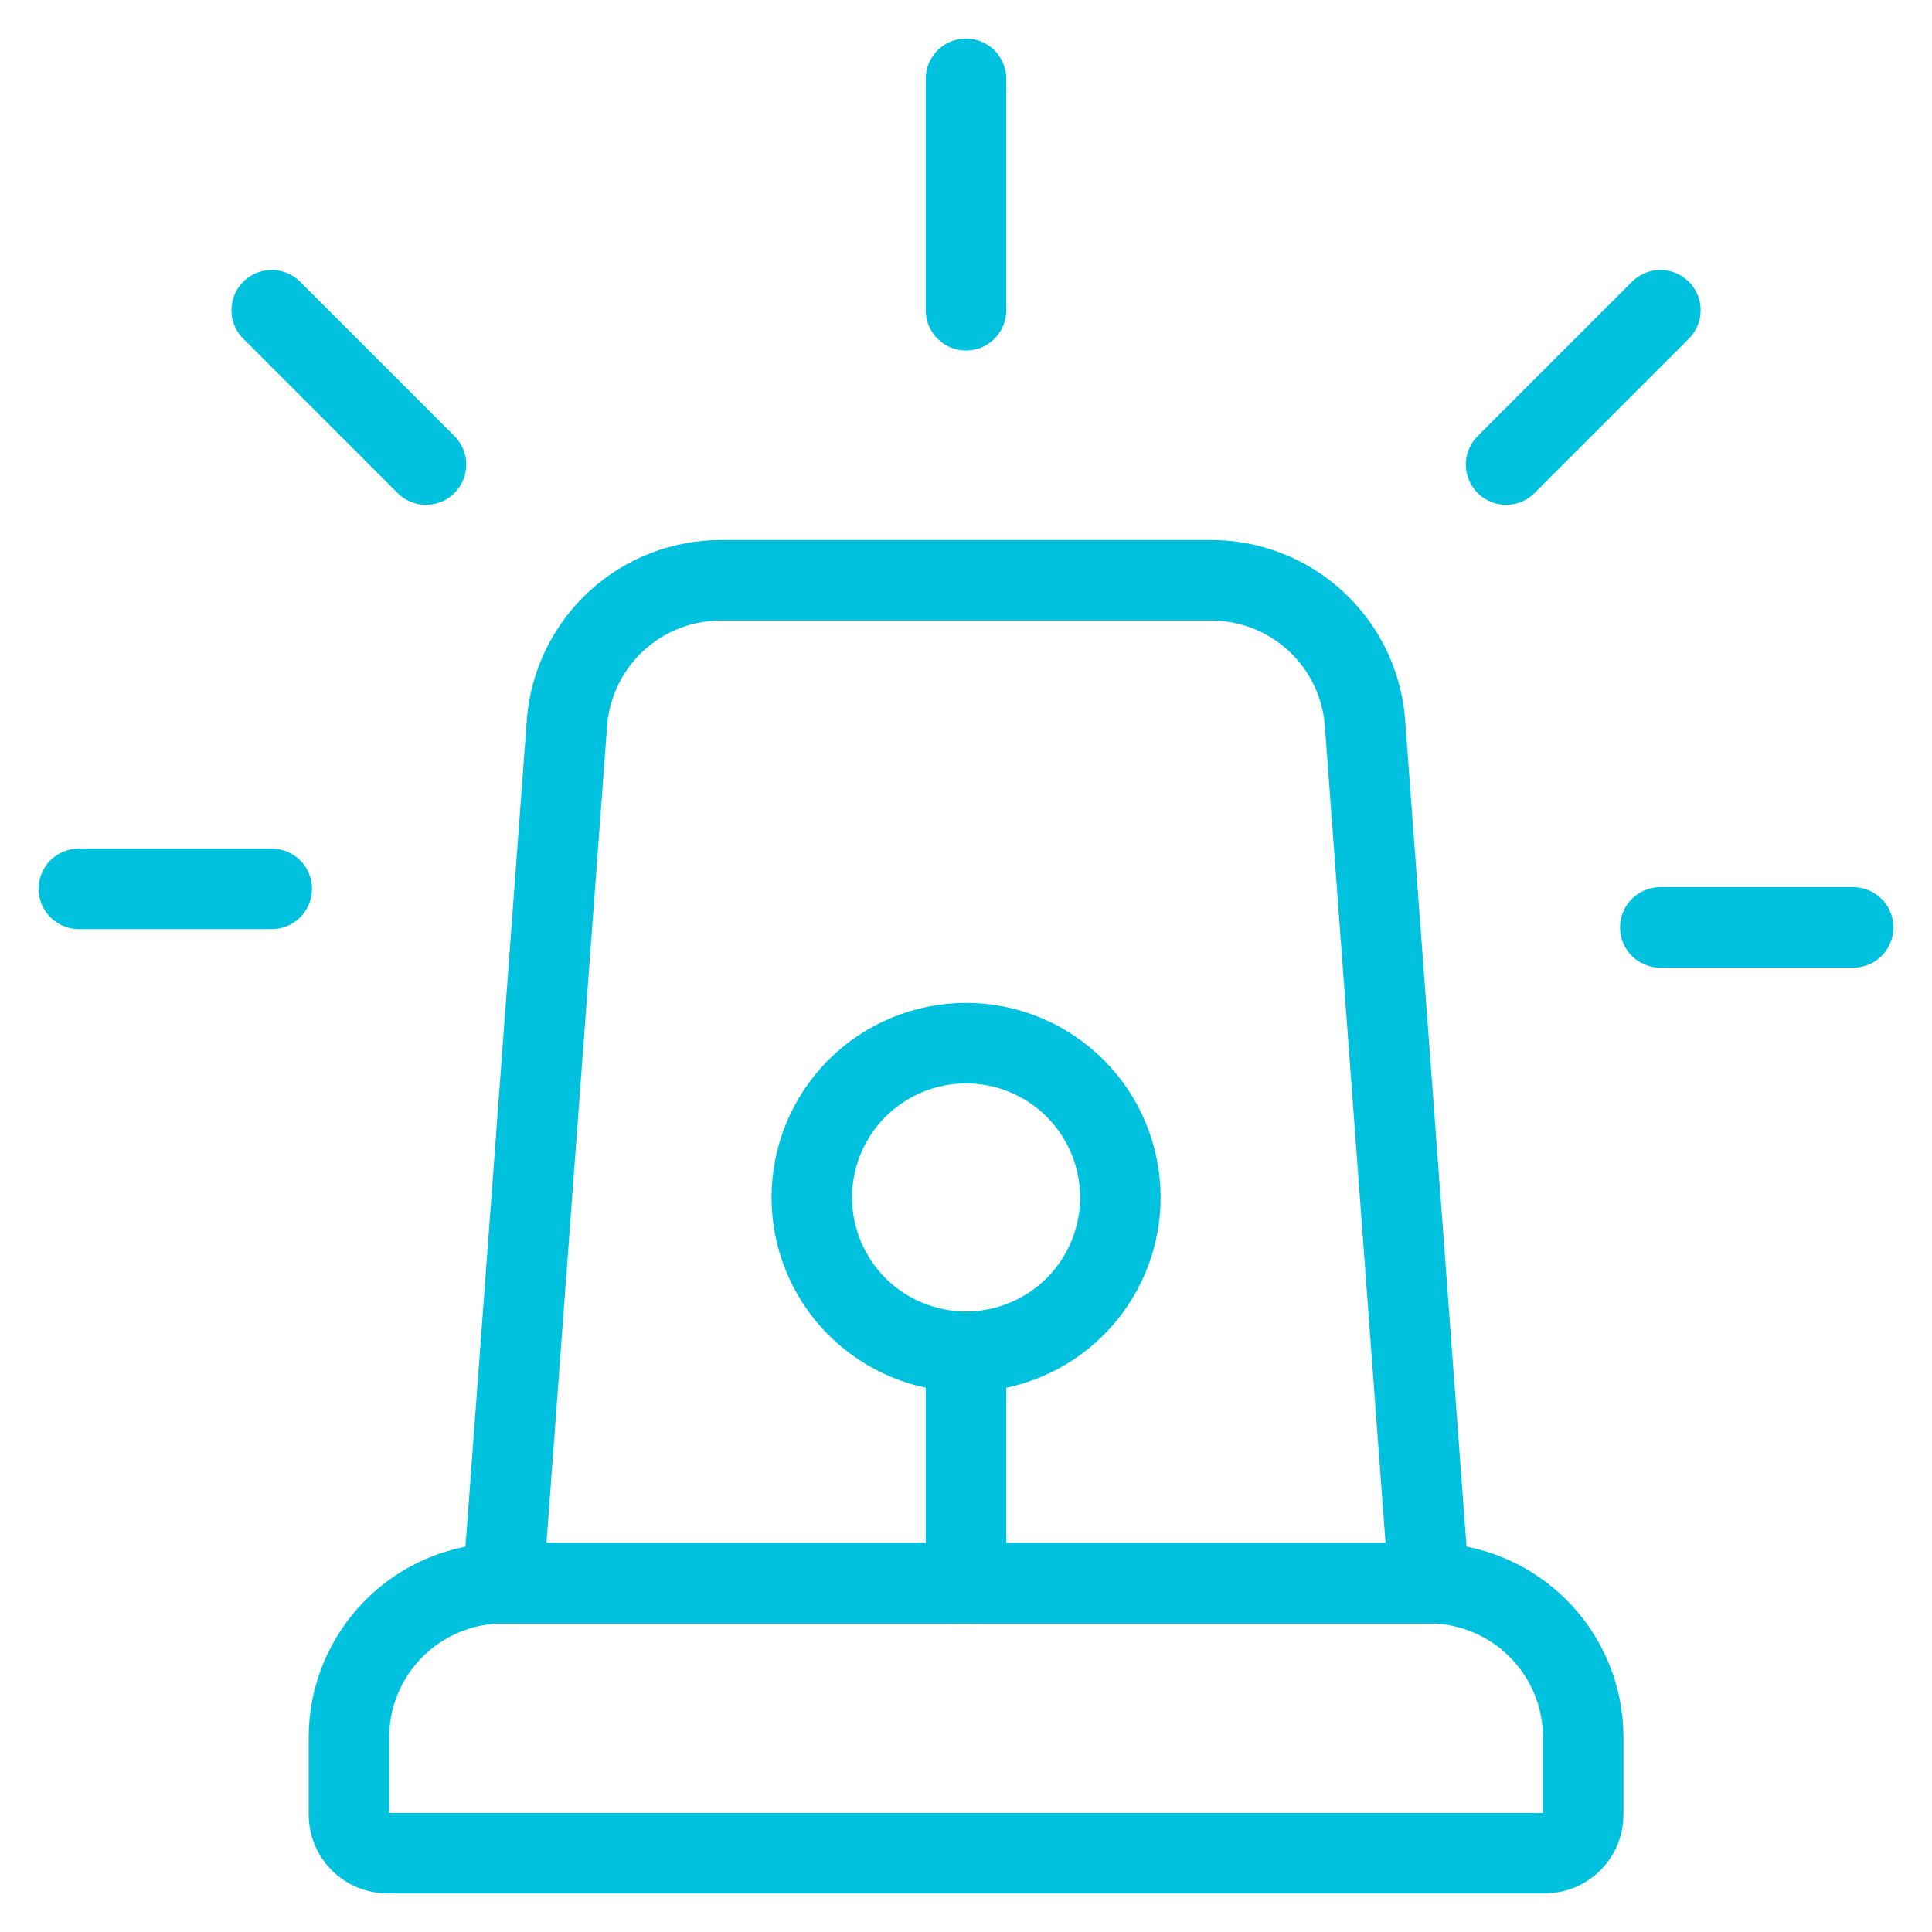
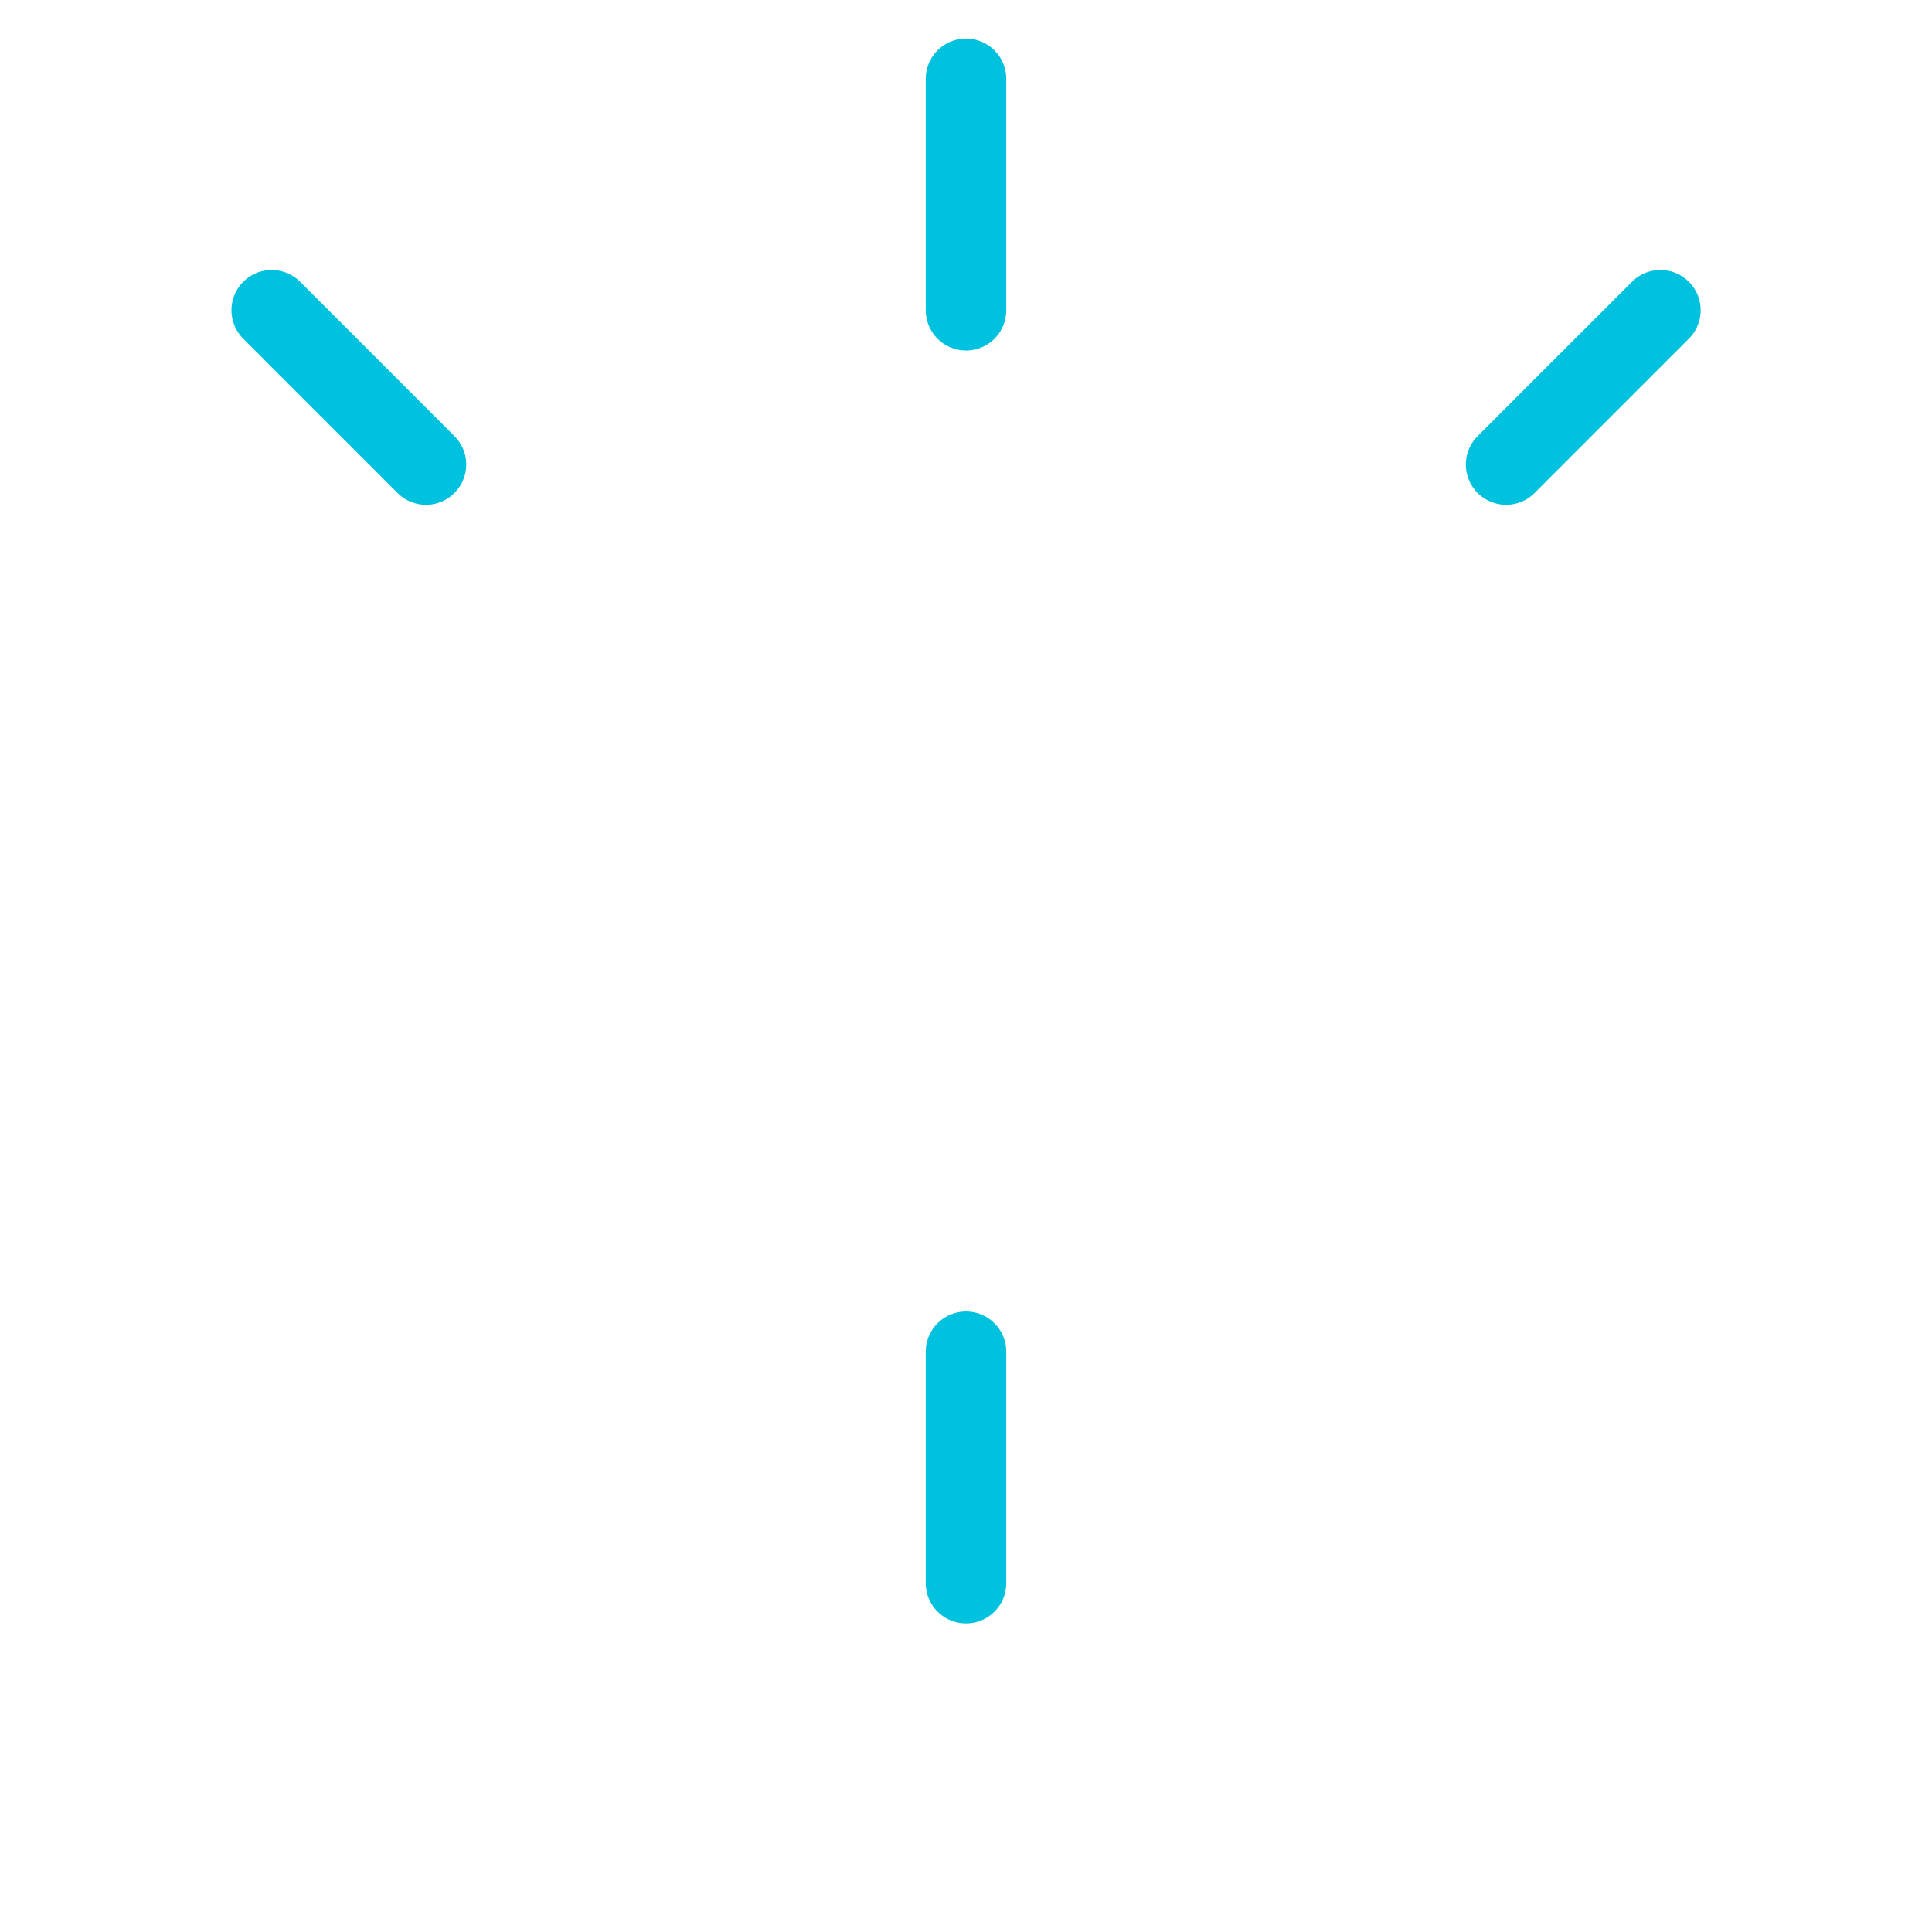
<svg xmlns="http://www.w3.org/2000/svg" width="60" height="60" viewBox="0 0 60 60" fill="none">
-   <path d="M15.628 49.167H44.378C45.648 49.167 46.867 49.672 47.766 50.57C48.664 51.469 49.169 52.688 49.169 53.958V56.354C49.169 56.672 49.043 56.977 48.818 57.201C48.594 57.426 48.289 57.552 47.971 57.552H12.034C11.716 57.552 11.412 57.426 11.187 57.201C10.962 56.977 10.836 56.672 10.836 56.354V53.958C10.836 52.688 11.341 51.469 12.239 50.57C13.138 49.672 14.357 49.167 15.628 49.167Z" stroke="#00C1DE" stroke-width="2.5" stroke-linecap="round" stroke-linejoin="round" />
-   <path d="M37.595 18.021H22.405C21.206 18.016 20.048 18.461 19.161 19.268C18.274 20.076 17.721 21.187 17.613 22.381L15.625 49.167H44.375L42.386 22.381C42.279 21.187 41.726 20.076 40.839 19.268C39.952 18.461 38.794 18.016 37.595 18.021Z" stroke="#00C1DE" stroke-width="2.5" stroke-linecap="round" stroke-linejoin="round" />
-   <path d="M51.562 28.802H57.552" stroke="#00C1DE" stroke-width="2.5" stroke-linecap="round" stroke-linejoin="round" />
  <path d="M46.773 14.427L51.565 9.635" stroke="#00C1DE" stroke-width="2.5" stroke-linecap="round" stroke-linejoin="round" />
-   <path d="M8.439 27.604H2.449" stroke="#00C1DE" stroke-width="2.5" stroke-linecap="round" stroke-linejoin="round" />
  <path d="M13.229 14.427L8.438 9.635" stroke="#00C1DE" stroke-width="2.5" stroke-linecap="round" stroke-linejoin="round" />
  <path d="M30 9.635V2.448" stroke="#00C1DE" stroke-width="2.5" stroke-linecap="round" stroke-linejoin="round" />
  <path d="M30 49.167V41.979" stroke="#00C1DE" stroke-width="2.5" stroke-linecap="round" stroke-linejoin="round" />
-   <path d="M25.211 37.188C25.211 38.458 25.716 39.677 26.614 40.576C27.513 41.474 28.732 41.979 30.003 41.979C31.273 41.979 32.492 41.474 33.391 40.576C34.289 39.677 34.794 38.458 34.794 37.188C34.794 35.917 34.289 34.698 33.391 33.799C32.492 32.901 31.273 32.396 30.003 32.396C28.732 32.396 27.513 32.901 26.614 33.799C25.716 34.698 25.211 35.917 25.211 37.188Z" stroke="#00C1DE" stroke-width="2.5" stroke-linecap="round" stroke-linejoin="round" />
</svg>